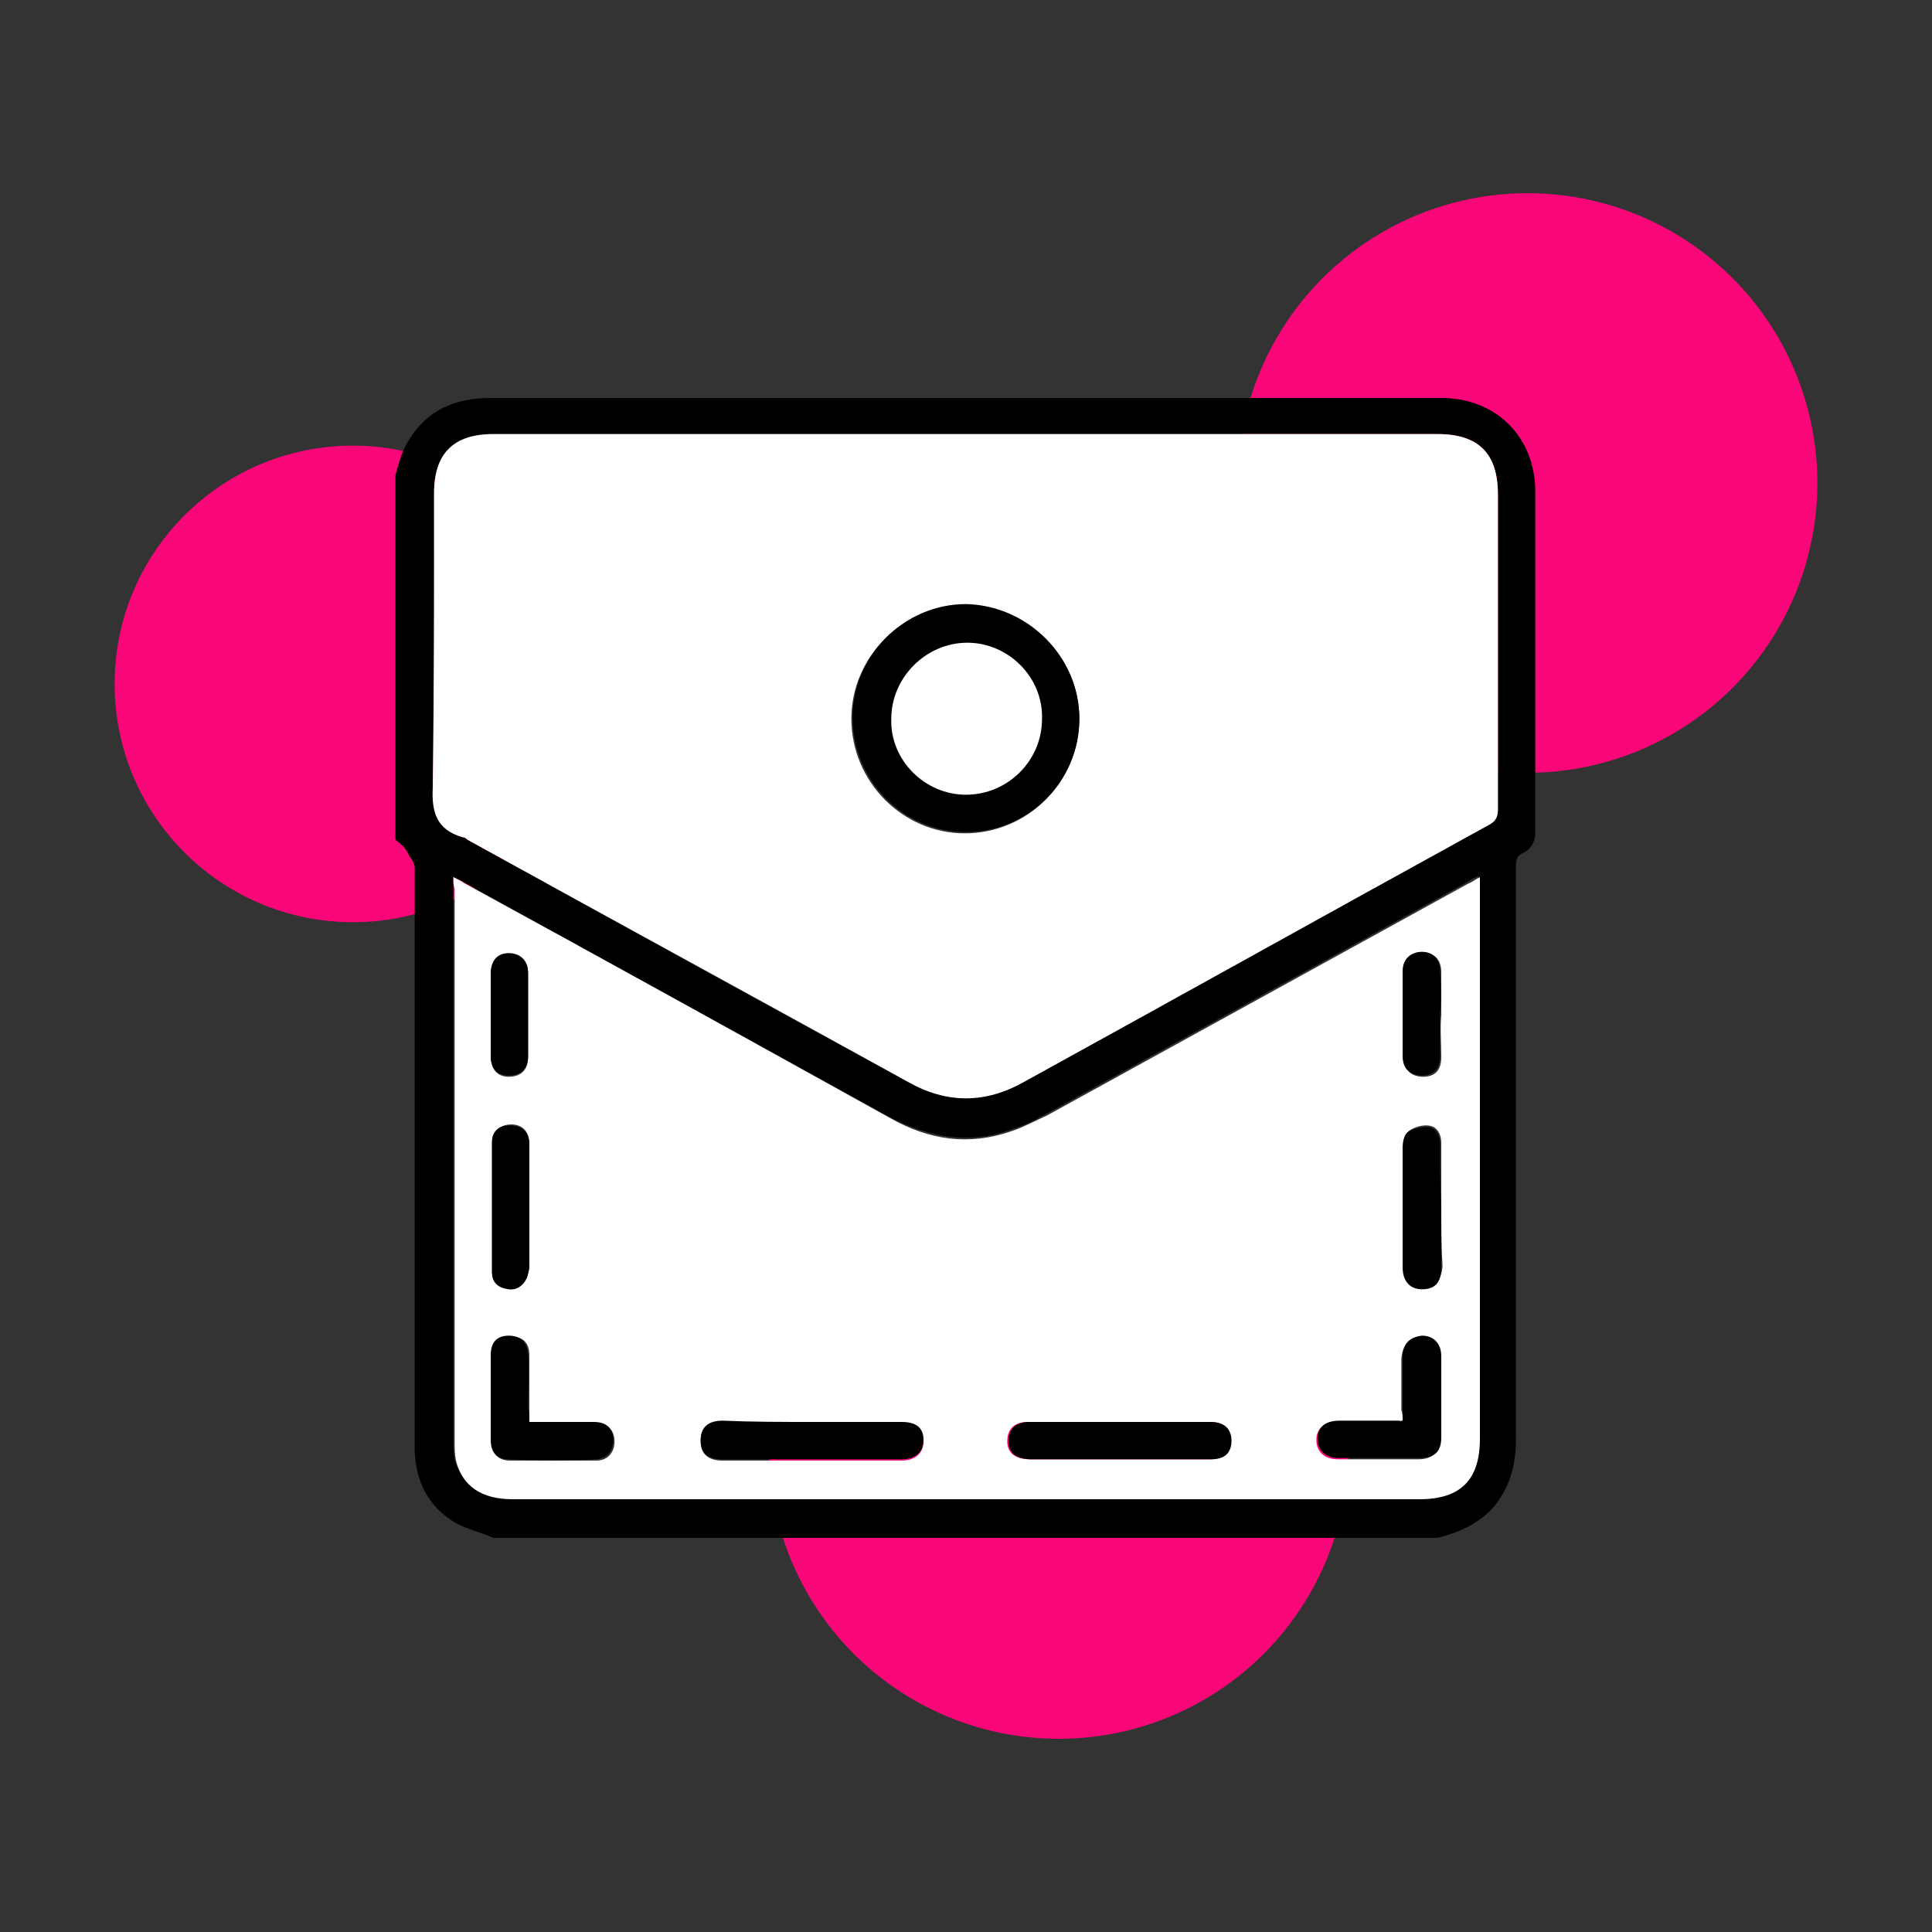
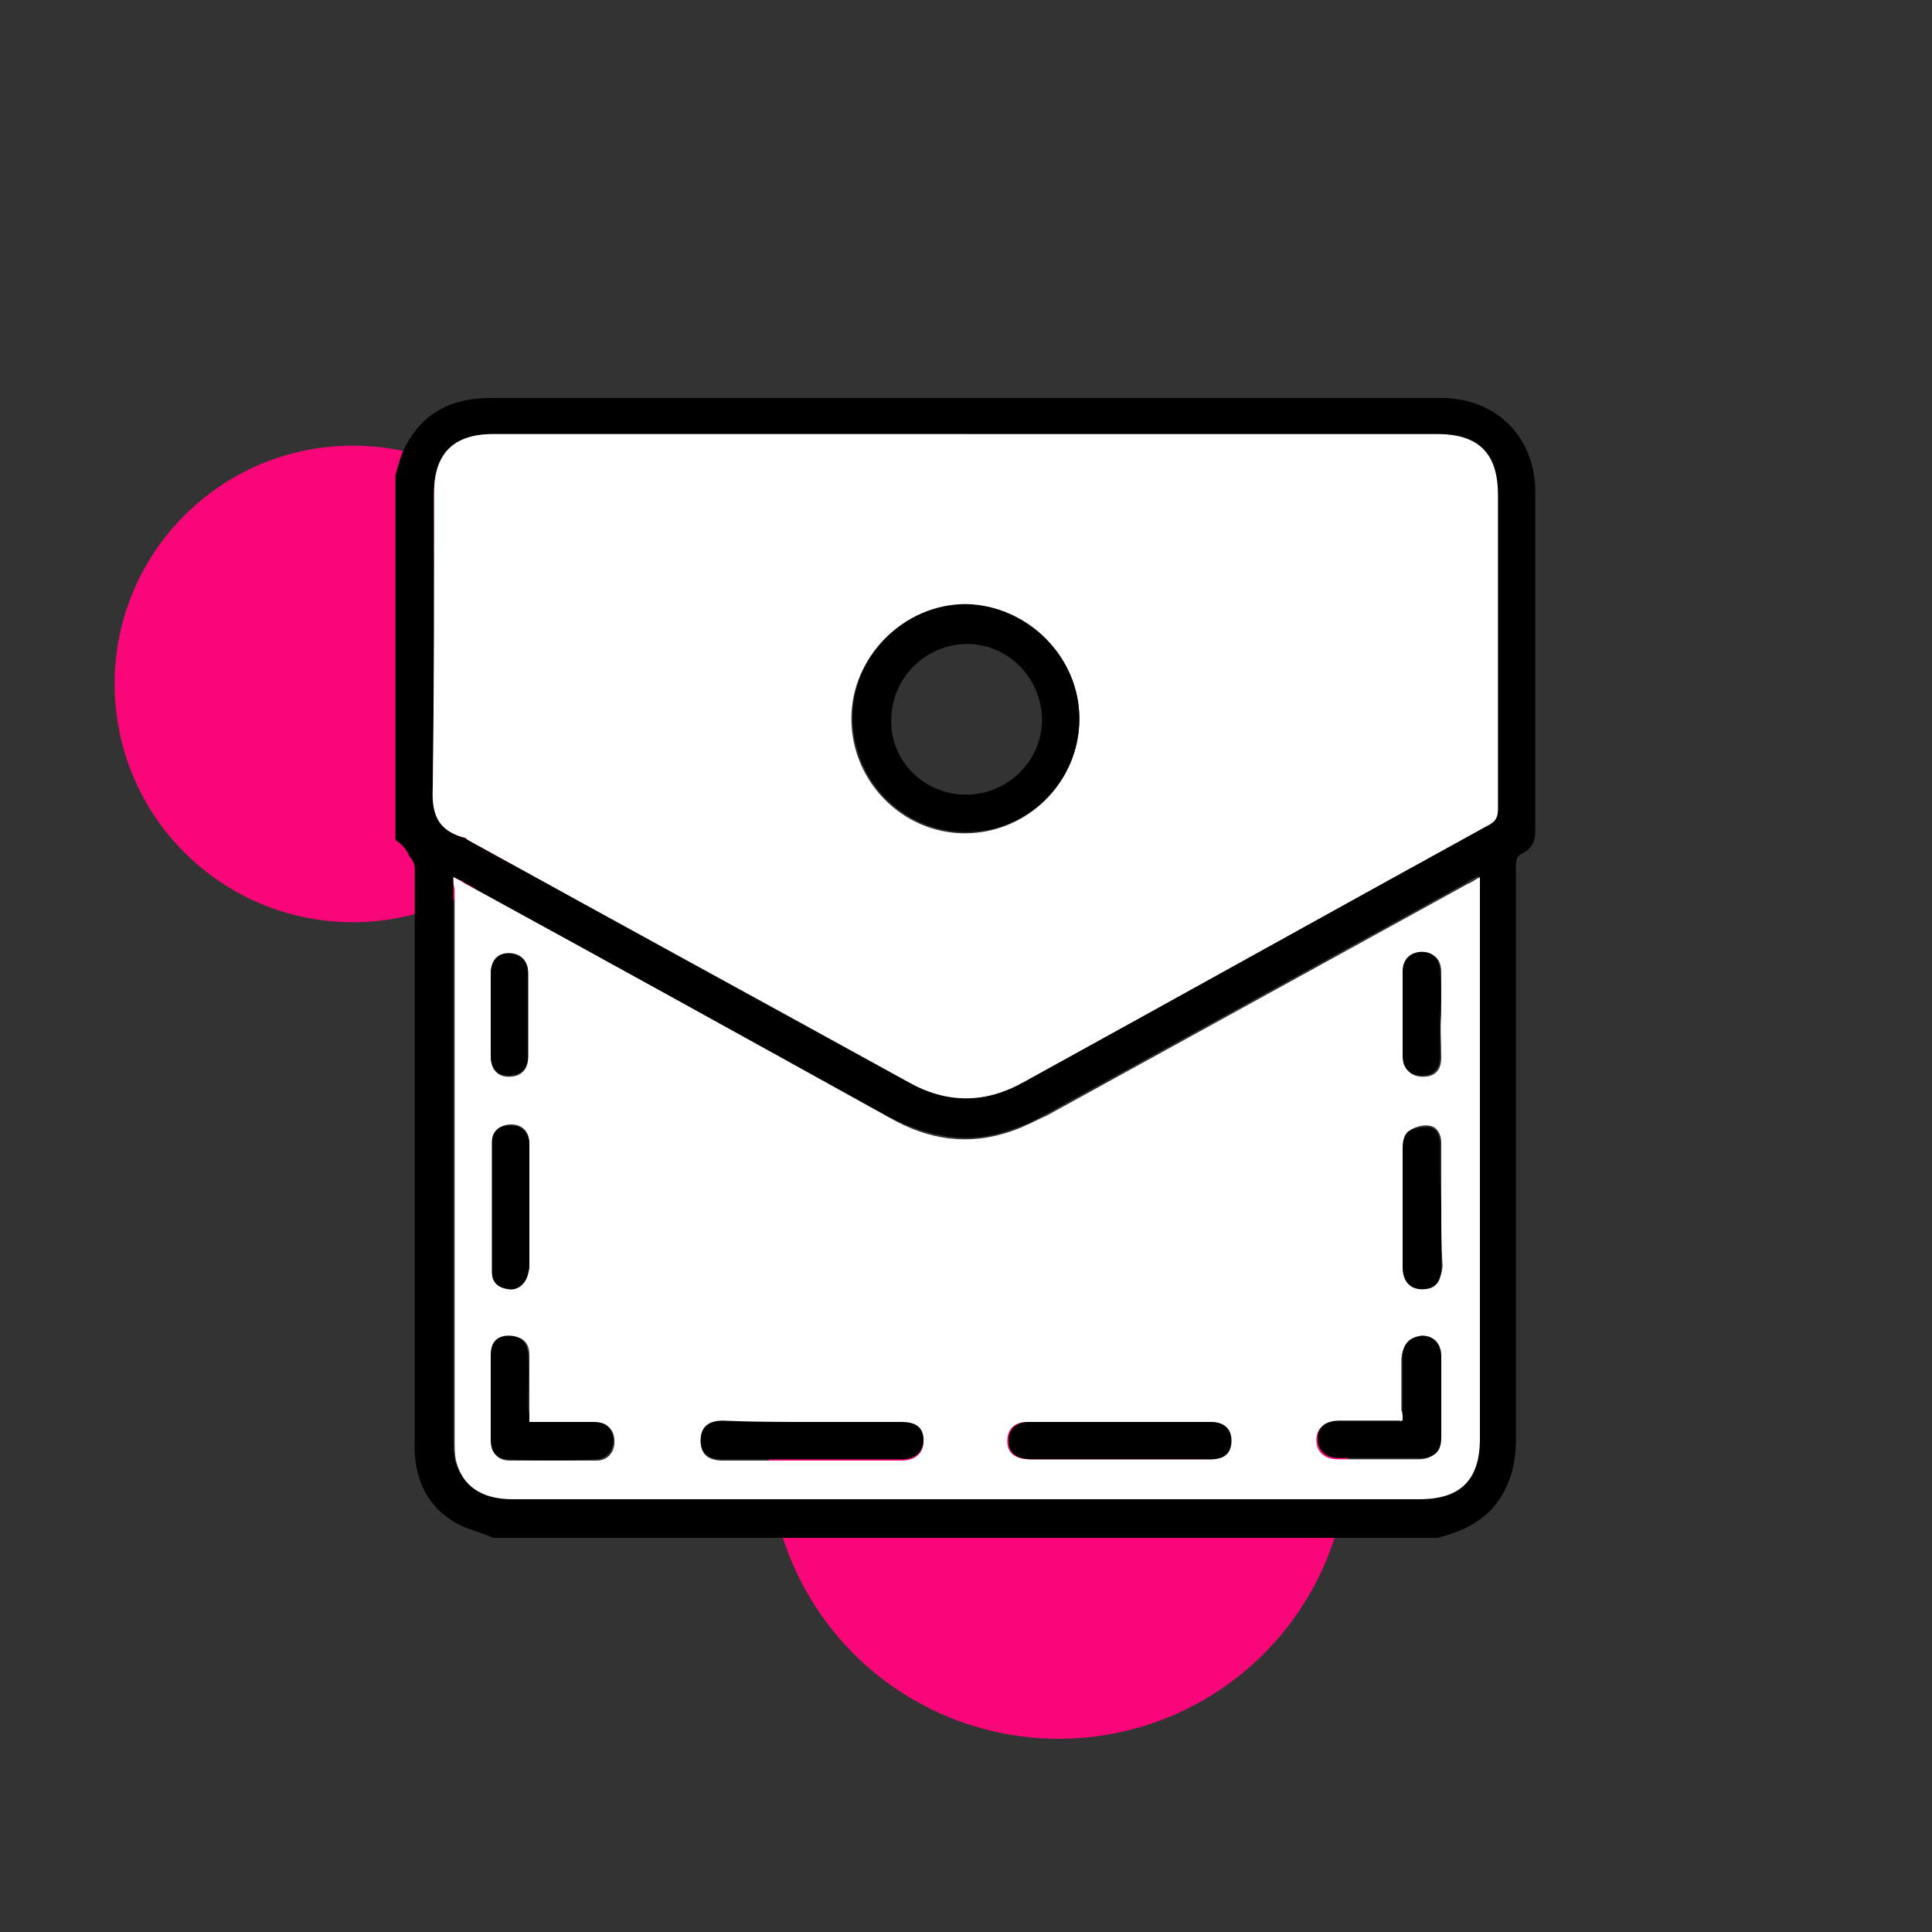
<svg xmlns="http://www.w3.org/2000/svg" version="1.1" id="Layer_1" x="0" y="0" viewBox="0 0 150 150" style="enable-background:new 0 0 150 150" xml:space="preserve">
  <rect x="0" y="0" width="150" height="150" fill="#333333" stroke="none" />
  <style>.st0{fill:#f90778}.st1{fill:#fff}</style>
  <switch>
    <g>
      <circle id="_x31_" class="st0" cx="27.4" cy="53.1" r="18.5" />
-       <circle id="_x32_" class="st0" cx="118.6" cy="37.5" r="22.5" />
      <circle id="_x33_" class="st0" cx="82.2" cy="112.5" r="22.5" />
-       <path d="M30.7 65.2V36.9c.2-.7.4-1.5.7-2.1 1.4-2.8 3.7-3.9 6.7-3.9h74c4.1.1 7 3 7.1 7.1v26.6c0 .7-.3 1.3-.9 1.6-.5.2-.6.5-.6 1v44.5c0 2.1-.5 3.9-1.9 5.5-1.2 1.2-2.6 1.8-4.2 2.2H38.3c-1.1-.5-2.3-.7-3.3-1.4-2.1-1.4-2.9-3.6-2.8-6.1V67.4c0-.3-.2-.7-.4-.9-.3-.7-.7-1-1.1-1.3zM75 33.7H38.3c-3.1 0-4.6 1.6-4.6 4.6 0 7.6.1 15.2-.1 22.8 0 2 .4 3.3 2.3 3.9.1 0 .3.1.4.2C47.7 71.5 59.1 77.8 70.5 84c3 1.7 6 1.6 9 0 12-6.7 24-13.3 36-19.9.6-.3.8-.6.8-1.3V38.4c0-3.2-1.5-4.7-4.7-4.7H75zM35.2 68.1V111.8c0 .5 0 1 .1 1.5.5 1.9 2.1 3 4.4 3h70.4c3.1 0 4.7-1.5 4.7-4.7V68c-.4.2-.7.3-.9.5l-32.7 18c-.9.5-1.7.9-2.7 1.2-3.3 1.2-6.4.6-9.5-1-11-6.1-22-12.1-33-18.2-.1-.1-.4-.2-.8-.4z" />
+       <path d="M30.7 65.2V36.9c.2-.7.4-1.5.7-2.1 1.4-2.8 3.7-3.9 6.7-3.9h74c4.1.1 7 3 7.1 7.1v26.6c0 .7-.3 1.3-.9 1.6-.5.2-.6.5-.6 1v44.5c0 2.1-.5 3.9-1.9 5.5-1.2 1.2-2.6 1.8-4.2 2.2H38.3c-1.1-.5-2.3-.7-3.3-1.4-2.1-1.4-2.9-3.6-2.8-6.1V67.4c0-.3-.2-.7-.4-.9-.3-.7-.7-1-1.1-1.3zM75 33.7H38.3c-3.1 0-4.6 1.6-4.6 4.6 0 7.6.1 15.2-.1 22.8 0 2 .4 3.3 2.3 3.9.1 0 .3.1.4.2C47.7 71.5 59.1 77.8 70.5 84c3 1.7 6 1.6 9 0 12-6.7 24-13.3 36-19.9.6-.3.8-.6.8-1.3V38.4H75zM35.2 68.1V111.8c0 .5 0 1 .1 1.5.5 1.9 2.1 3 4.4 3h70.4c3.1 0 4.7-1.5 4.7-4.7V68c-.4.2-.7.3-.9.5l-32.7 18c-.9.5-1.7.9-2.7 1.2-3.3 1.2-6.4.6-9.5-1-11-6.1-22-12.1-33-18.2-.1-.1-.4-.2-.8-.4z" />
      <path class="st1" d="M75 33.7h36.6c3.2 0 4.7 1.5 4.7 4.7v24.4c0 .7-.2 1-.8 1.3-12 6.6-24 13.3-36 19.9-3 1.7-6 1.7-9 0-11.4-6.3-22.8-12.5-34.2-18.8-.1-.1-.2-.2-.4-.2-2-.6-2.4-1.9-2.3-3.9.1-7.6.1-15.2.1-22.8 0-3.1 1.5-4.6 4.6-4.6H75zm8.8 22.1c0-4.8-4-8.8-8.9-8.8-4.8 0-8.8 4-8.8 8.8 0 4.9 4 8.9 8.8 8.9 4.9 0 8.9-4 8.9-8.9z" />
      <path class="st1" d="M35.2 68.1c.4.2.6.3.9.5 11 6 22 12.1 33 18.2 3 1.7 6.1 2.2 9.5 1 .9-.3 1.8-.8 2.7-1.2l32.7-18c.3-.1.5-.3.9-.5v43.6c0 3.2-1.5 4.7-4.7 4.7H39.8c-2.4 0-3.9-1-4.4-3-.1-.5-.1-1-.1-1.5V69c-.1-.3-.1-.5-.1-.9zm51.7 42.3h-7.1c-1.1 0-1.6.6-1.6 1.5s.6 1.4 1.8 1.4h13.9c1 0 1.5-.4 1.6-1.2.2-1.1-.4-1.7-1.6-1.7h-7zm-23.8 0h-7c-1.1 0-1.7.5-1.7 1.5s.6 1.5 1.7 1.5H70c1.1 0 1.7-.6 1.7-1.5s-.6-1.4-1.7-1.4c-2.3-.1-4.6-.1-6.9-.1zm-22 0v-5.2c0-1-.6-1.5-1.5-1.4-.9 0-1.4.5-1.4 1.5v6.6c0 1 .5 1.5 1.4 1.5h6.7c1 0 1.5-.8 1.4-1.7-.1-.8-.6-1.2-1.5-1.2-1.7-.1-3.3-.1-5.1-.1zm67.8-.1c-.2.1-.2.1-.3.1h-4.7c-1.1 0-1.7.5-1.7 1.4 0 .9.6 1.5 1.7 1.5h6.2c1.1 0 1.6-.5 1.7-1.6v-6.3c0-1.1-.5-1.6-1.5-1.6-.9 0-1.4.6-1.5 1.7v4c.1.2.1.5.1.8zM41.1 93.7v-4.9c0-1-.6-1.5-1.4-1.5-.8 0-1.5.5-1.5 1.3v10.1c0 .8.5 1.3 1.3 1.3.8.1 1.4-.4 1.5-1.2.1-.3.1-.6.1-.9v-4.2zm70.8 0c-.1 0-.1 0 0 0v-5c0-.6-.3-1.2-.9-1.3-.5-.1-1.2.1-1.6.4-.3.2-.4.8-.4 1.2v9.3c0 1.1.6 1.7 1.5 1.7s1.4-.6 1.5-1.7c-.1-1.5-.1-3.1-.1-4.6zM38.1 78.8V82c0 1 .5 1.6 1.4 1.6.9 0 1.5-.5 1.5-1.5v-6.5c0-1-.6-1.6-1.5-1.5-.9 0-1.4.6-1.4 1.6v3.1zm73.8 0v-3.3c0-1-.5-1.5-1.4-1.5-.9 0-1.5.5-1.5 1.5v6.6c0 1 .6 1.5 1.5 1.5s1.4-.5 1.4-1.5c0-1.2-.1-2.2 0-3.3z" />
      <path d="M83.8 55.8c0 4.9-4 8.8-8.8 8.8-4.9 0-8.8-4-8.8-8.9 0-4.8 4-8.8 8.8-8.8 4.8.1 8.8 4.1 8.8 8.9zM75 61.7c3.2 0 5.9-2.6 5.9-5.8 0-3.2-2.6-5.9-5.8-5.9-3.2 0-5.9 2.6-5.9 5.9-.1 3.1 2.5 5.8 5.8 5.8zM86.9 110.4H94c1.2 0 1.7.7 1.6 1.7-.1.8-.6 1.2-1.6 1.2H80.1c-1.2 0-1.8-.5-1.8-1.4 0-.9.5-1.5 1.6-1.5h7zM63.1 110.4H70c1.2 0 1.7.5 1.7 1.4 0 .9-.6 1.5-1.7 1.5H56.1c-1.2 0-1.7-.5-1.7-1.5s.6-1.5 1.7-1.5c2.3.1 4.6.1 7 .1zM41.1 110.4h5c.9 0 1.4.4 1.5 1.2.1.9-.4 1.7-1.4 1.7-2.2.1-4.5.1-6.7 0-.9 0-1.4-.5-1.4-1.5v-6.6c0-1 .5-1.5 1.4-1.5.9 0 1.4.5 1.5 1.4.1 1.4 0 2.8 0 4.2.1.4.1.7.1 1.1zM108.9 110.3v-4.9c0-1.1.6-1.6 1.5-1.7.9 0 1.5.6 1.5 1.6v6.3c0 1.1-.5 1.6-1.7 1.6H104c-1.1 0-1.7-.6-1.7-1.5s.6-1.4 1.7-1.4h4.7c0 .1 0 0 .2 0zM41.1 93.7V98c0 .3 0 .6-.1.9-.2.8-.8 1.3-1.5 1.2-.8-.1-1.3-.5-1.3-1.3V88.7c0-.9.6-1.4 1.5-1.3.8 0 1.4.5 1.4 1.5v4.8zM111.9 93.7v4.7c0 1.2-.5 1.7-1.5 1.7-.9 0-1.5-.6-1.5-1.7v-9.3c0-.4.1-1 .4-1.2.4-.3 1.1-.4 1.6-.4.6.1.9.6.9 1.3 0 1.5 0 3.2.1 4.9-.1 0-.1 0 0 0zM38.1 78.8v-3.2c0-1 .5-1.6 1.4-1.6.9 0 1.5.6 1.5 1.5V82c0 1-.6 1.5-1.5 1.5s-1.4-.5-1.4-1.6v-3.1zM111.8 78.8V82c0 1-.5 1.5-1.4 1.5-.9 0-1.5-.5-1.5-1.5v-6.6c0-1 .7-1.5 1.5-1.5.9 0 1.4.6 1.4 1.5.1 1.2.1 2.3 0 3.4z" />
-       <path class="st1" d="M75 61.7c-3.2 0-5.9-2.7-5.8-5.9 0-3.2 2.7-5.9 5.9-5.9s5.9 2.7 5.8 5.9c0 3.3-2.7 5.9-5.9 5.9z" />
    </g>
  </switch>
</svg>